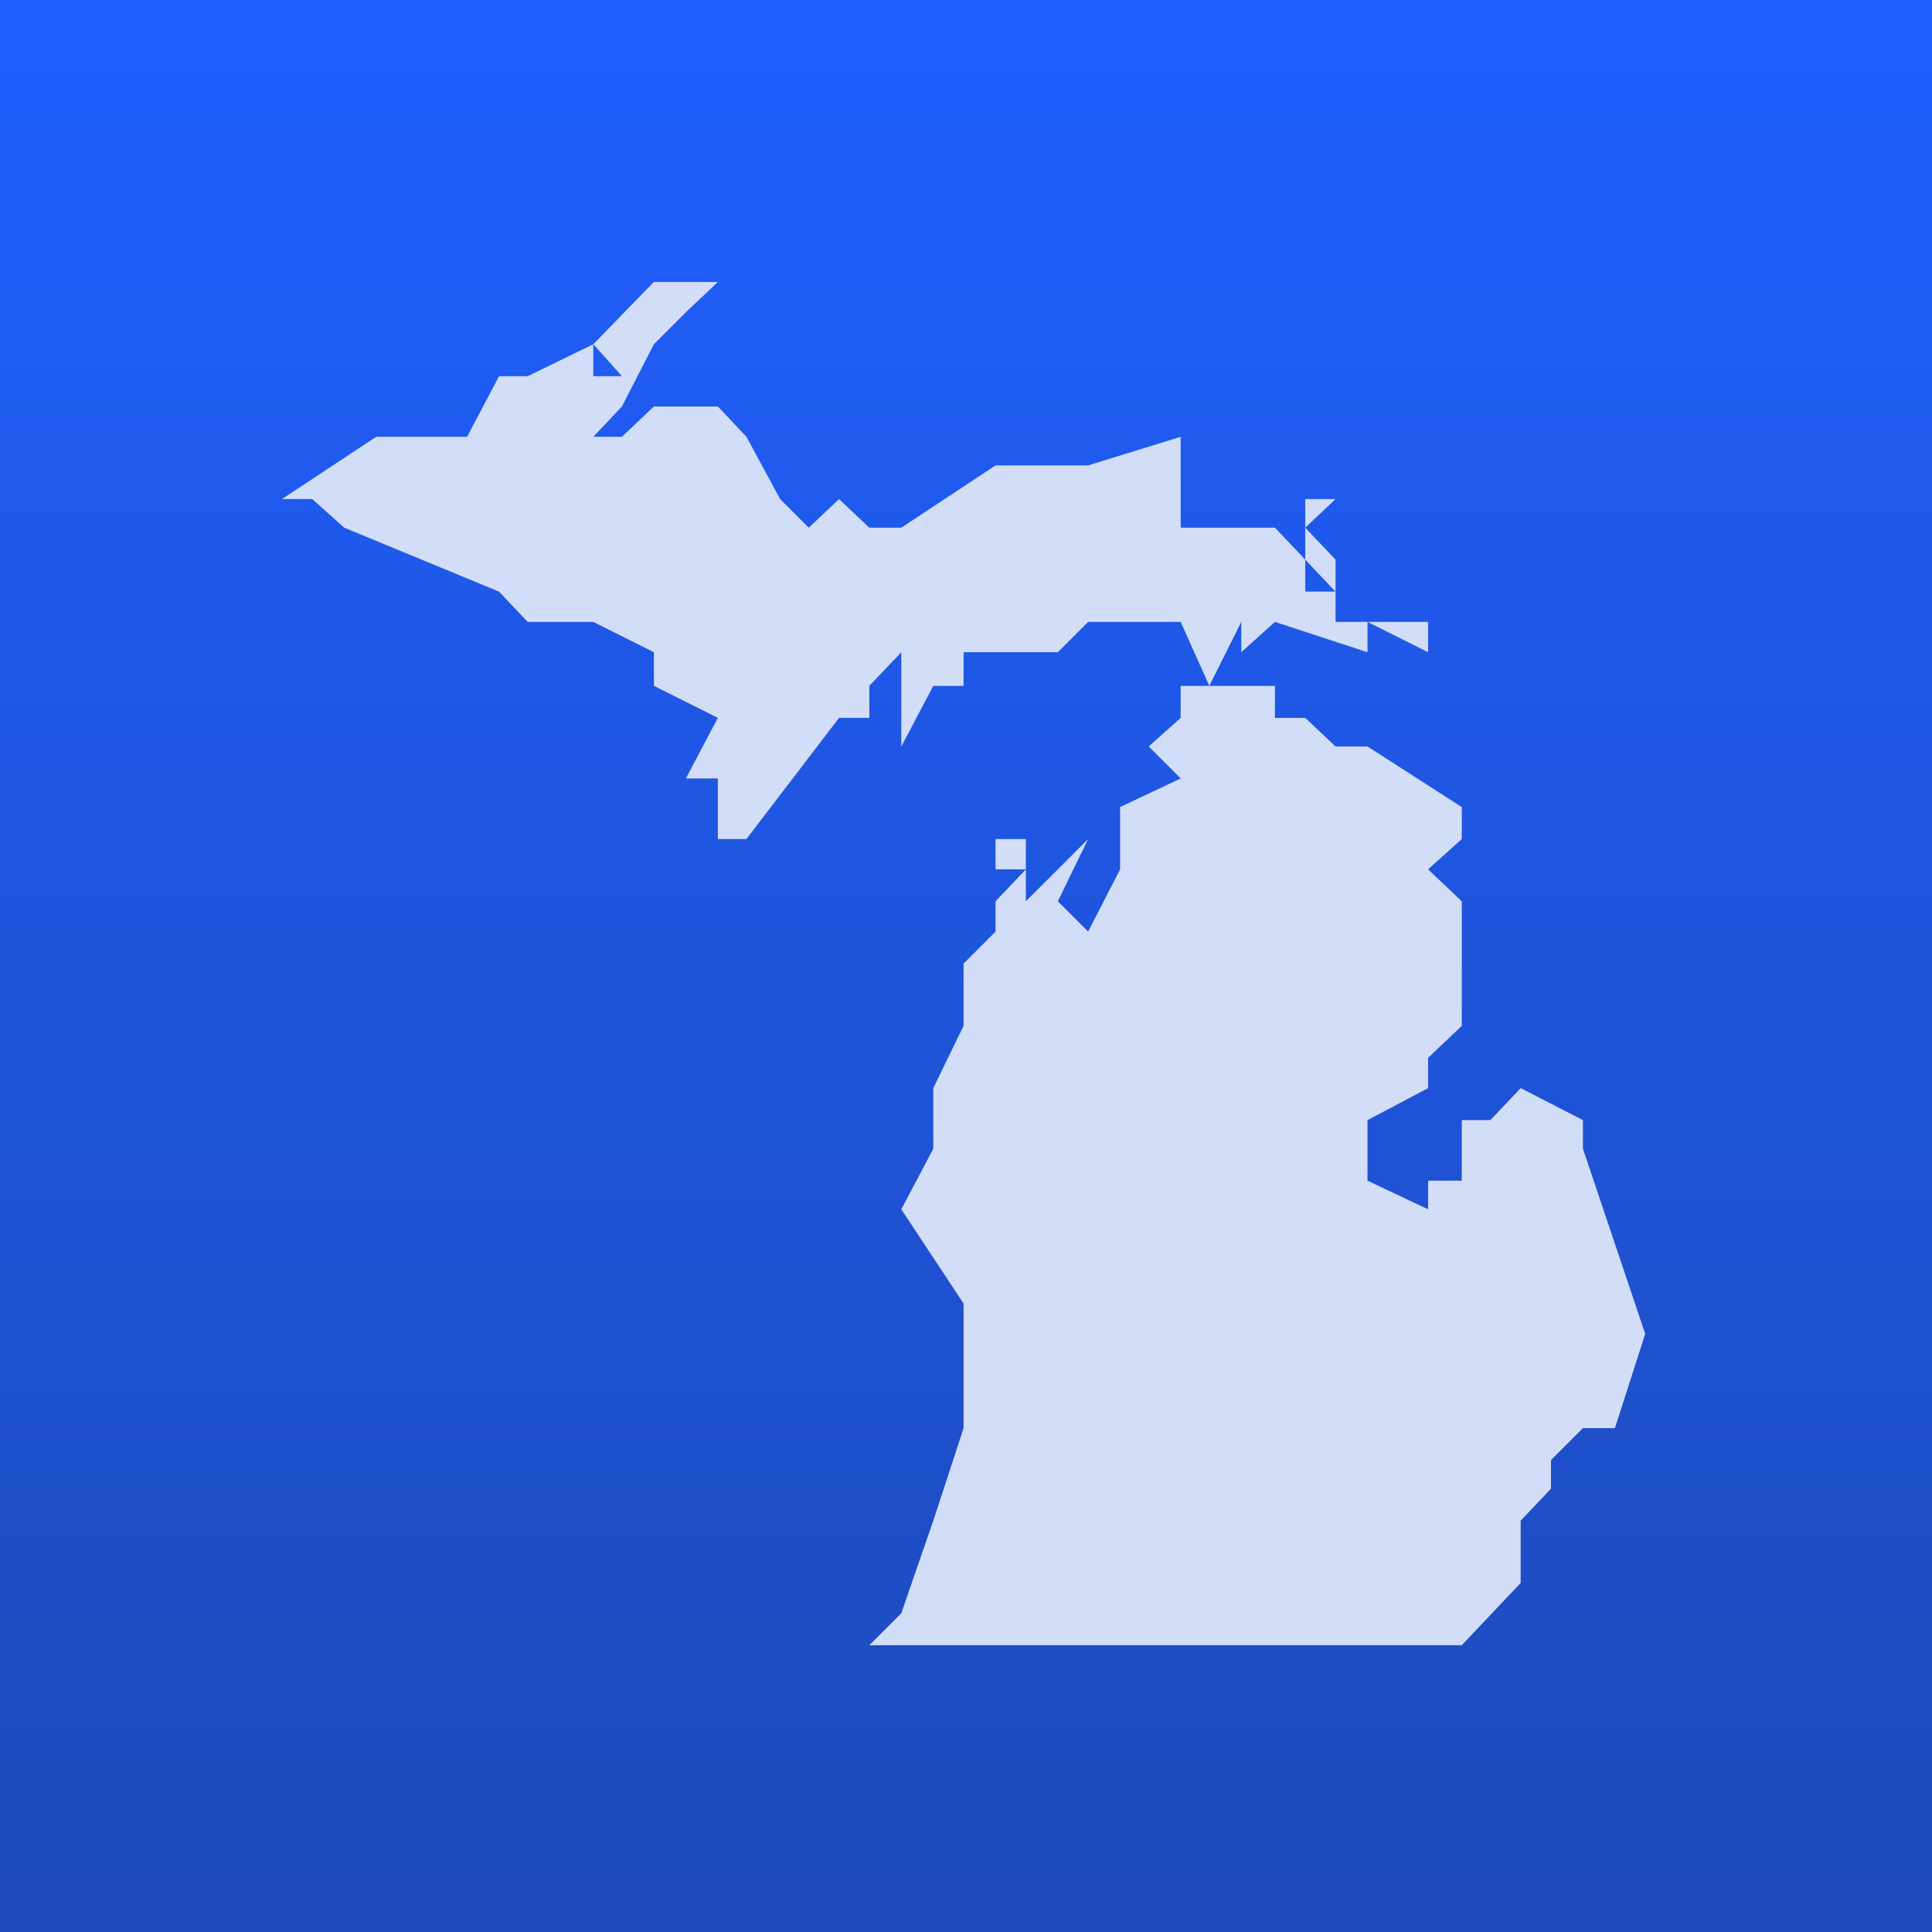
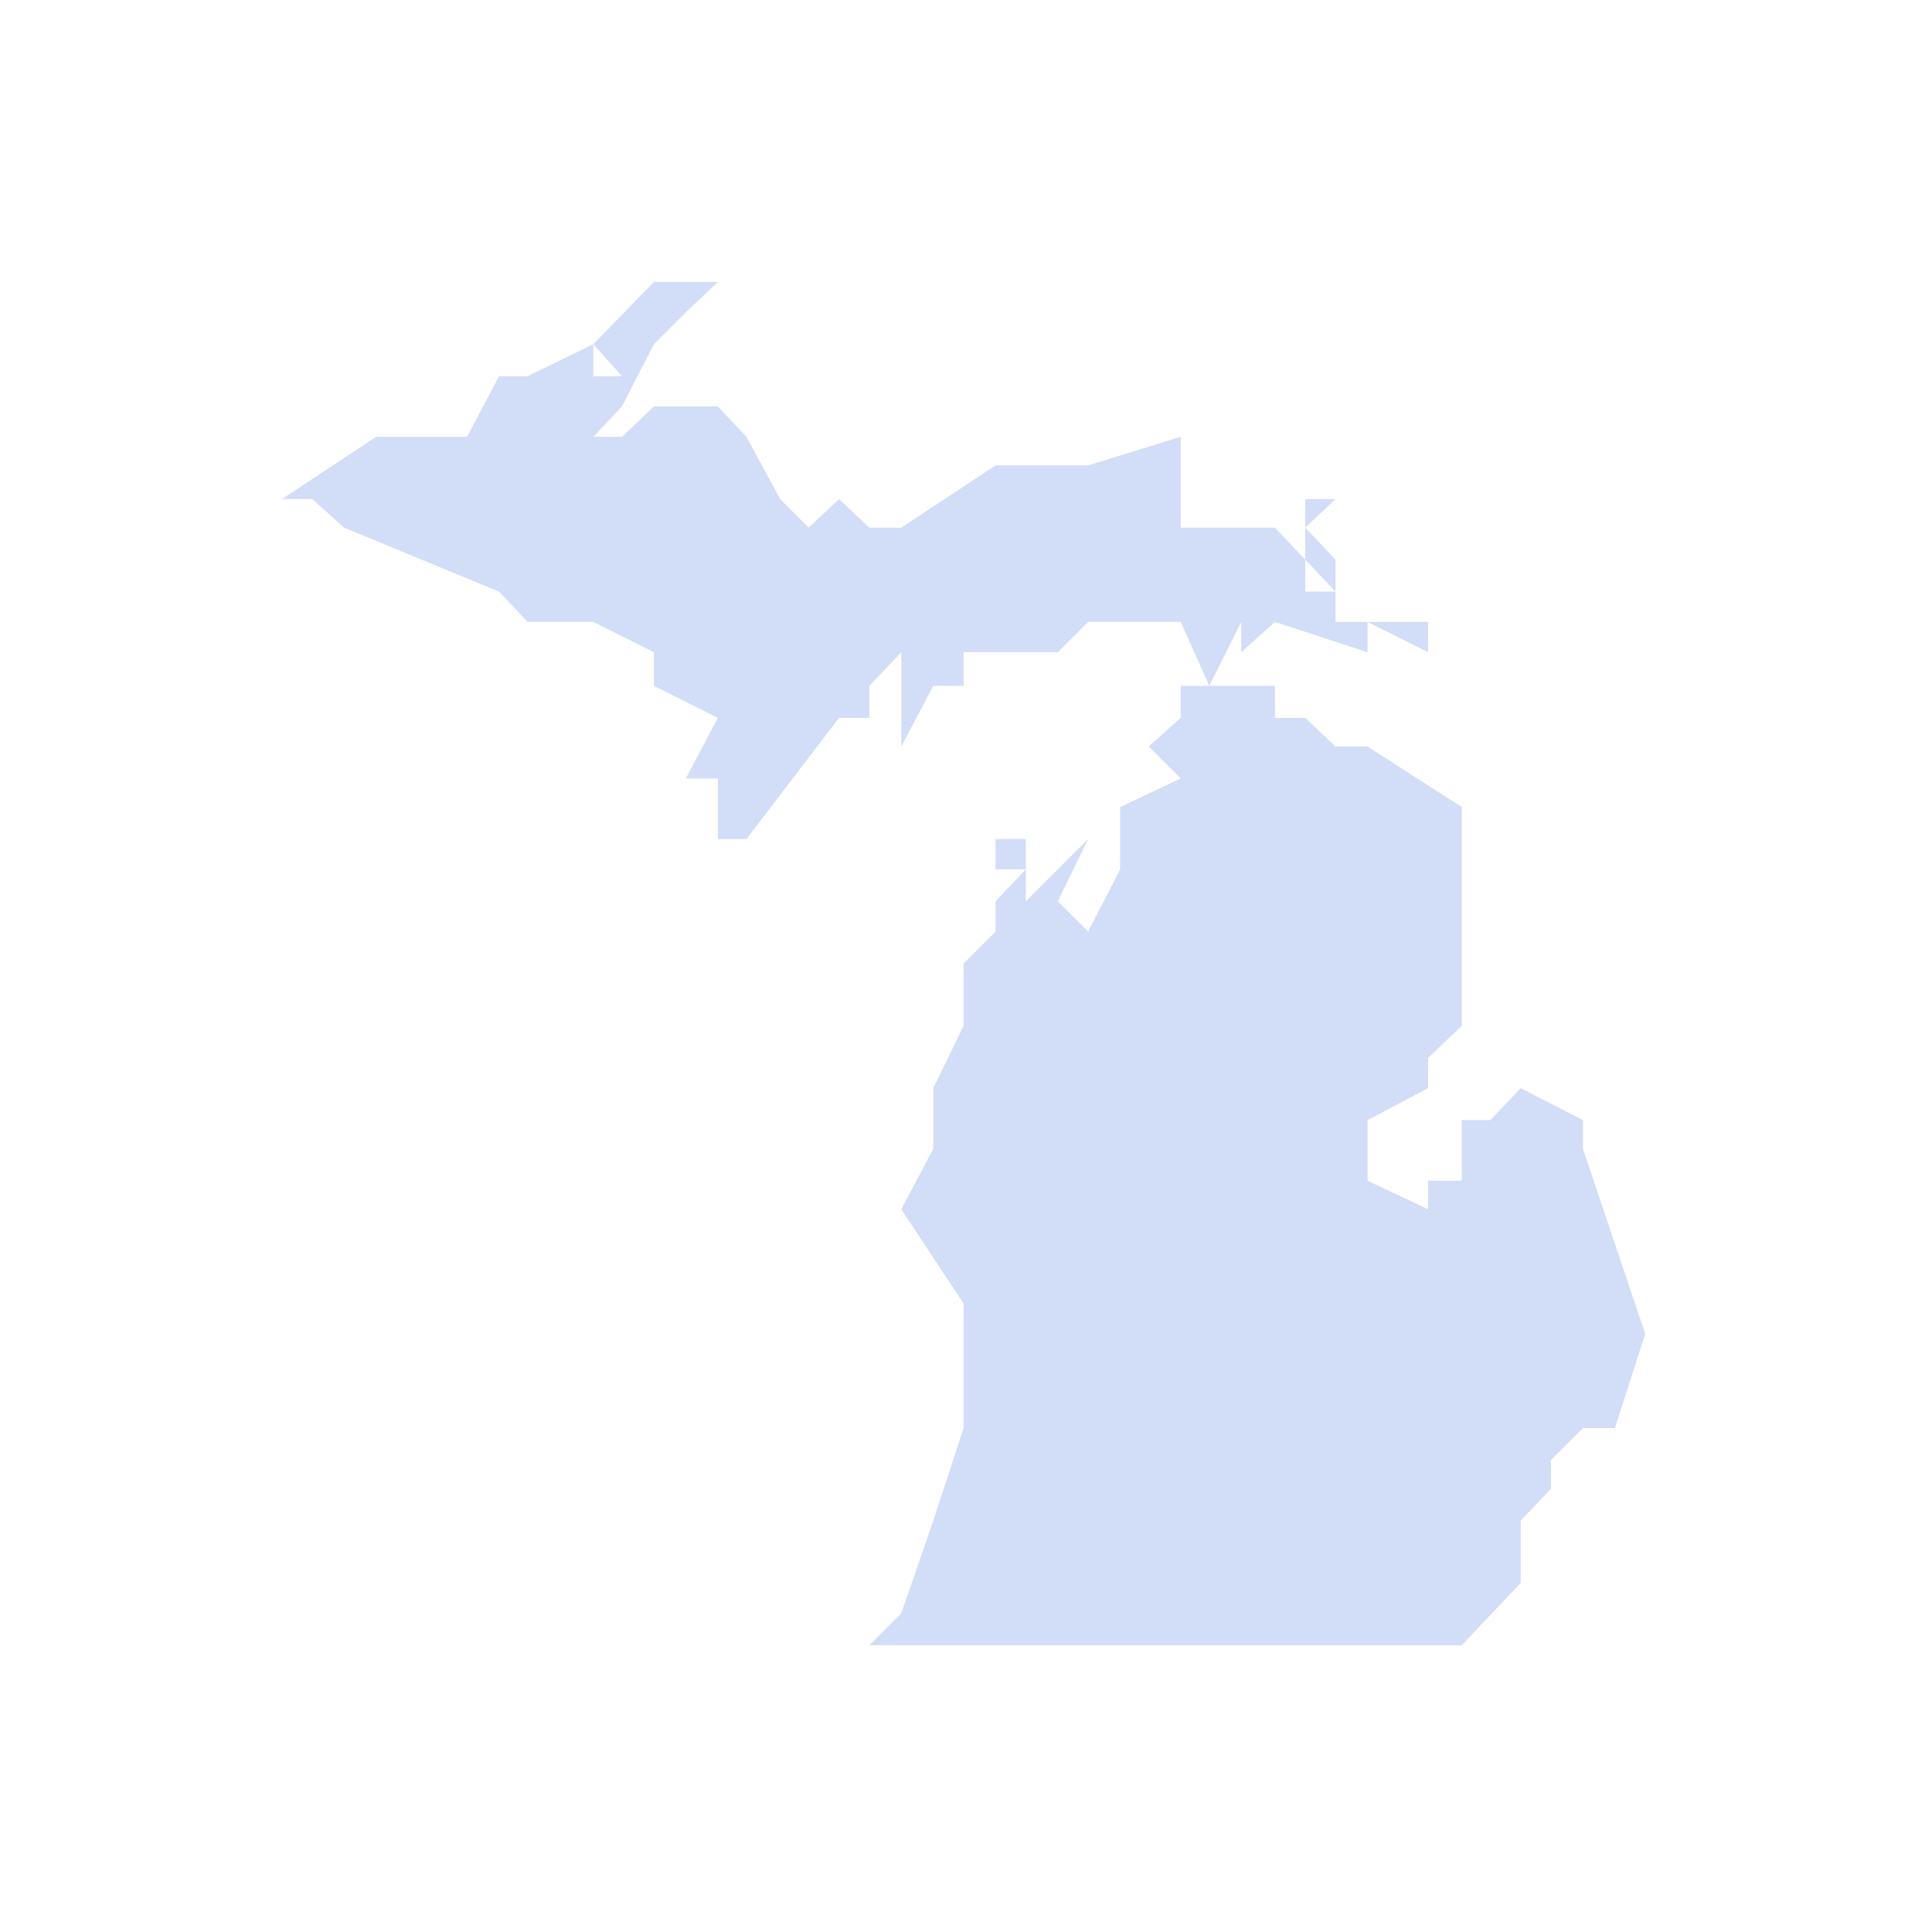
<svg xmlns="http://www.w3.org/2000/svg" width="128" height="128" viewBox="0 0 128 128" fill="none">
-   <rect width="128" height="128" fill="url(#paint0_linear_1409_2451)" />
-   <path d="M100.748 102.756V100.748V102.756ZM67.965 57.596H65.958V55.589H67.965V57.596ZM72.091 49.456V47.56V45.441V49.456ZM82.238 45.441L84.468 47.56H86.475L88.483 49.456H90.601L96.846 53.47V57.596V55.589L94.615 57.596L96.846 59.714V67.966L94.615 70.084V72.091L90.601 74.21V78.224L94.615 80.12V78.224H96.846V74.21H98.741L100.748 72.091L104.874 74.21V76.106L109 88.371L106.993 94.616V96.734V94.616H104.874L102.755 96.734V98.63L100.748 100.748V102.756V104.874L96.846 109H82.238H57.595L59.714 106.881L61.833 100.748L63.84 94.616V88.371V86.364V84.357V86.364L59.714 80.12L61.833 76.106V72.091L63.84 67.966V63.84L65.958 61.721V59.714L67.965 57.596V59.714L72.091 55.589L70.084 59.714L72.091 61.721V57.596V61.721L74.21 57.596V53.47L78.224 51.574L76.105 49.456L78.224 47.56V45.441H82.238ZM84.468 45.441V47.56L82.238 45.441H84.468ZM94.615 41.204V43.211L90.601 41.204H92.72H94.615ZM88.483 39.197L86.475 37.078H88.483V39.197ZM88.483 37.078H86.475V34.96V33.064H88.483L86.475 34.96L88.483 37.078ZM59.714 34.96V33.064V34.96ZM39.308 24.924L41.204 26.931L39.308 28.939H41.204L43.323 26.931L41.204 28.939L43.323 26.931H47.56L49.455 28.939L51.685 33.064L53.581 34.96L55.588 33.064L57.595 34.96H59.714L65.958 30.834H72.091L78.224 28.939V34.96H80.12H82.238H84.468L86.475 37.078V39.197H88.483V41.204H90.601V43.211L84.468 41.204L82.238 43.211V41.204L80.12 45.441L78.224 41.204H72.091L70.084 43.211H67.965H63.84V45.441H61.833L59.714 49.456V47.56V45.441V43.211L57.595 45.441V47.56H55.588V43.211V47.56L49.455 55.589H47.56V51.574H45.441L47.56 47.56L43.323 45.441V43.211L39.308 41.204H34.96L33.064 39.197L22.805 34.96L20.687 33.064H18.68L24.924 28.939H30.945L33.064 24.924H34.96L39.308 22.806V24.924ZM47.56 18.68L45.441 20.687L43.323 22.806L41.204 26.931L39.308 24.924H41.204V22.806V24.924L39.308 22.806L43.323 18.68H47.56Z" fill="#D2DDF8" />
+   <path d="M100.748 102.756V100.748V102.756ZM67.965 57.596H65.958V55.589H67.965V57.596ZM72.091 49.456V47.56V45.441V49.456ZM82.238 45.441L84.468 47.56H86.475L88.483 49.456H90.601L96.846 53.47V57.596V55.589L96.846 59.714V67.966L94.615 70.084V72.091L90.601 74.21V78.224L94.615 80.12V78.224H96.846V74.21H98.741L100.748 72.091L104.874 74.21V76.106L109 88.371L106.993 94.616V96.734V94.616H104.874L102.755 96.734V98.63L100.748 100.748V102.756V104.874L96.846 109H82.238H57.595L59.714 106.881L61.833 100.748L63.84 94.616V88.371V86.364V84.357V86.364L59.714 80.12L61.833 76.106V72.091L63.84 67.966V63.84L65.958 61.721V59.714L67.965 57.596V59.714L72.091 55.589L70.084 59.714L72.091 61.721V57.596V61.721L74.21 57.596V53.47L78.224 51.574L76.105 49.456L78.224 47.56V45.441H82.238ZM84.468 45.441V47.56L82.238 45.441H84.468ZM94.615 41.204V43.211L90.601 41.204H92.72H94.615ZM88.483 39.197L86.475 37.078H88.483V39.197ZM88.483 37.078H86.475V34.96V33.064H88.483L86.475 34.96L88.483 37.078ZM59.714 34.96V33.064V34.96ZM39.308 24.924L41.204 26.931L39.308 28.939H41.204L43.323 26.931L41.204 28.939L43.323 26.931H47.56L49.455 28.939L51.685 33.064L53.581 34.96L55.588 33.064L57.595 34.96H59.714L65.958 30.834H72.091L78.224 28.939V34.96H80.12H82.238H84.468L86.475 37.078V39.197H88.483V41.204H90.601V43.211L84.468 41.204L82.238 43.211V41.204L80.12 45.441L78.224 41.204H72.091L70.084 43.211H67.965H63.84V45.441H61.833L59.714 49.456V47.56V45.441V43.211L57.595 45.441V47.56H55.588V43.211V47.56L49.455 55.589H47.56V51.574H45.441L47.56 47.56L43.323 45.441V43.211L39.308 41.204H34.96L33.064 39.197L22.805 34.96L20.687 33.064H18.68L24.924 28.939H30.945L33.064 24.924H34.96L39.308 22.806V24.924ZM47.56 18.68L45.441 20.687L43.323 22.806L41.204 26.931L39.308 24.924H41.204V22.806V24.924L39.308 22.806L43.323 18.68H47.56Z" fill="#D2DDF8" />
  <defs>
    <linearGradient id="paint0_linear_1409_2451" x1="64" y1="0" x2="64" y2="128" gradientUnits="userSpaceOnUse">
      <stop stop-color="#205FFF" />
      <stop offset="1" stop-color="#1E4AB9" />
    </linearGradient>
  </defs>
</svg>